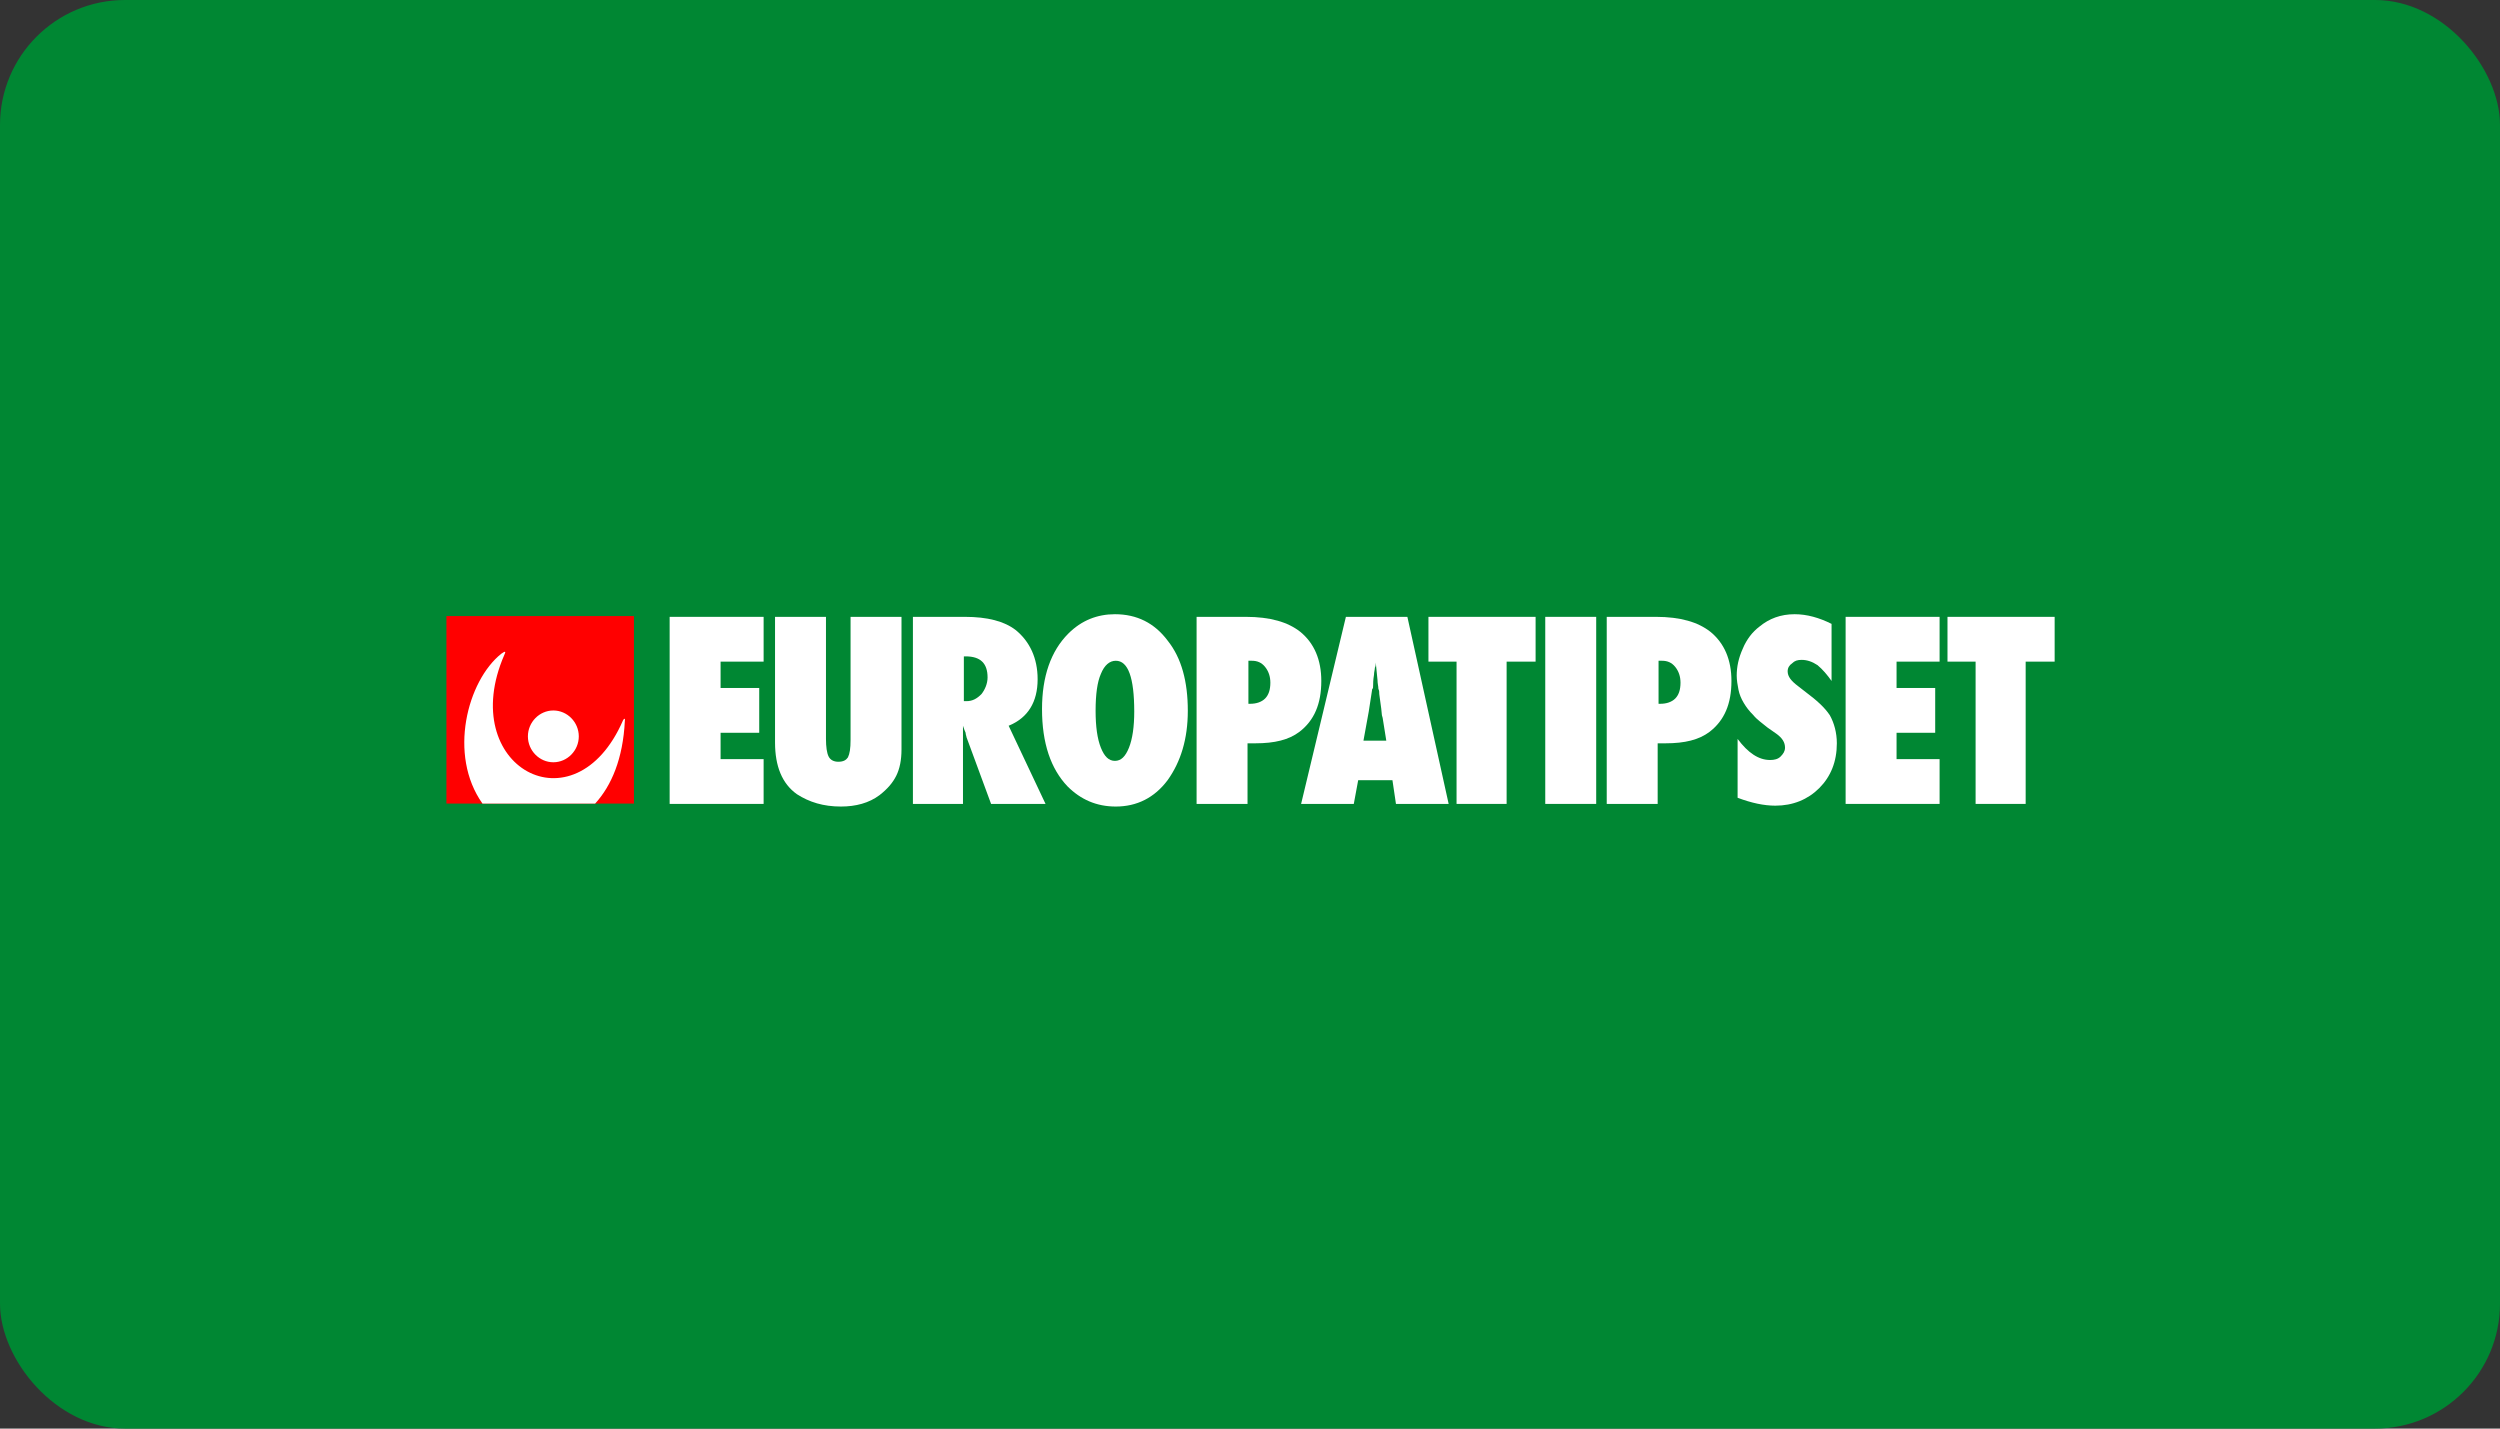
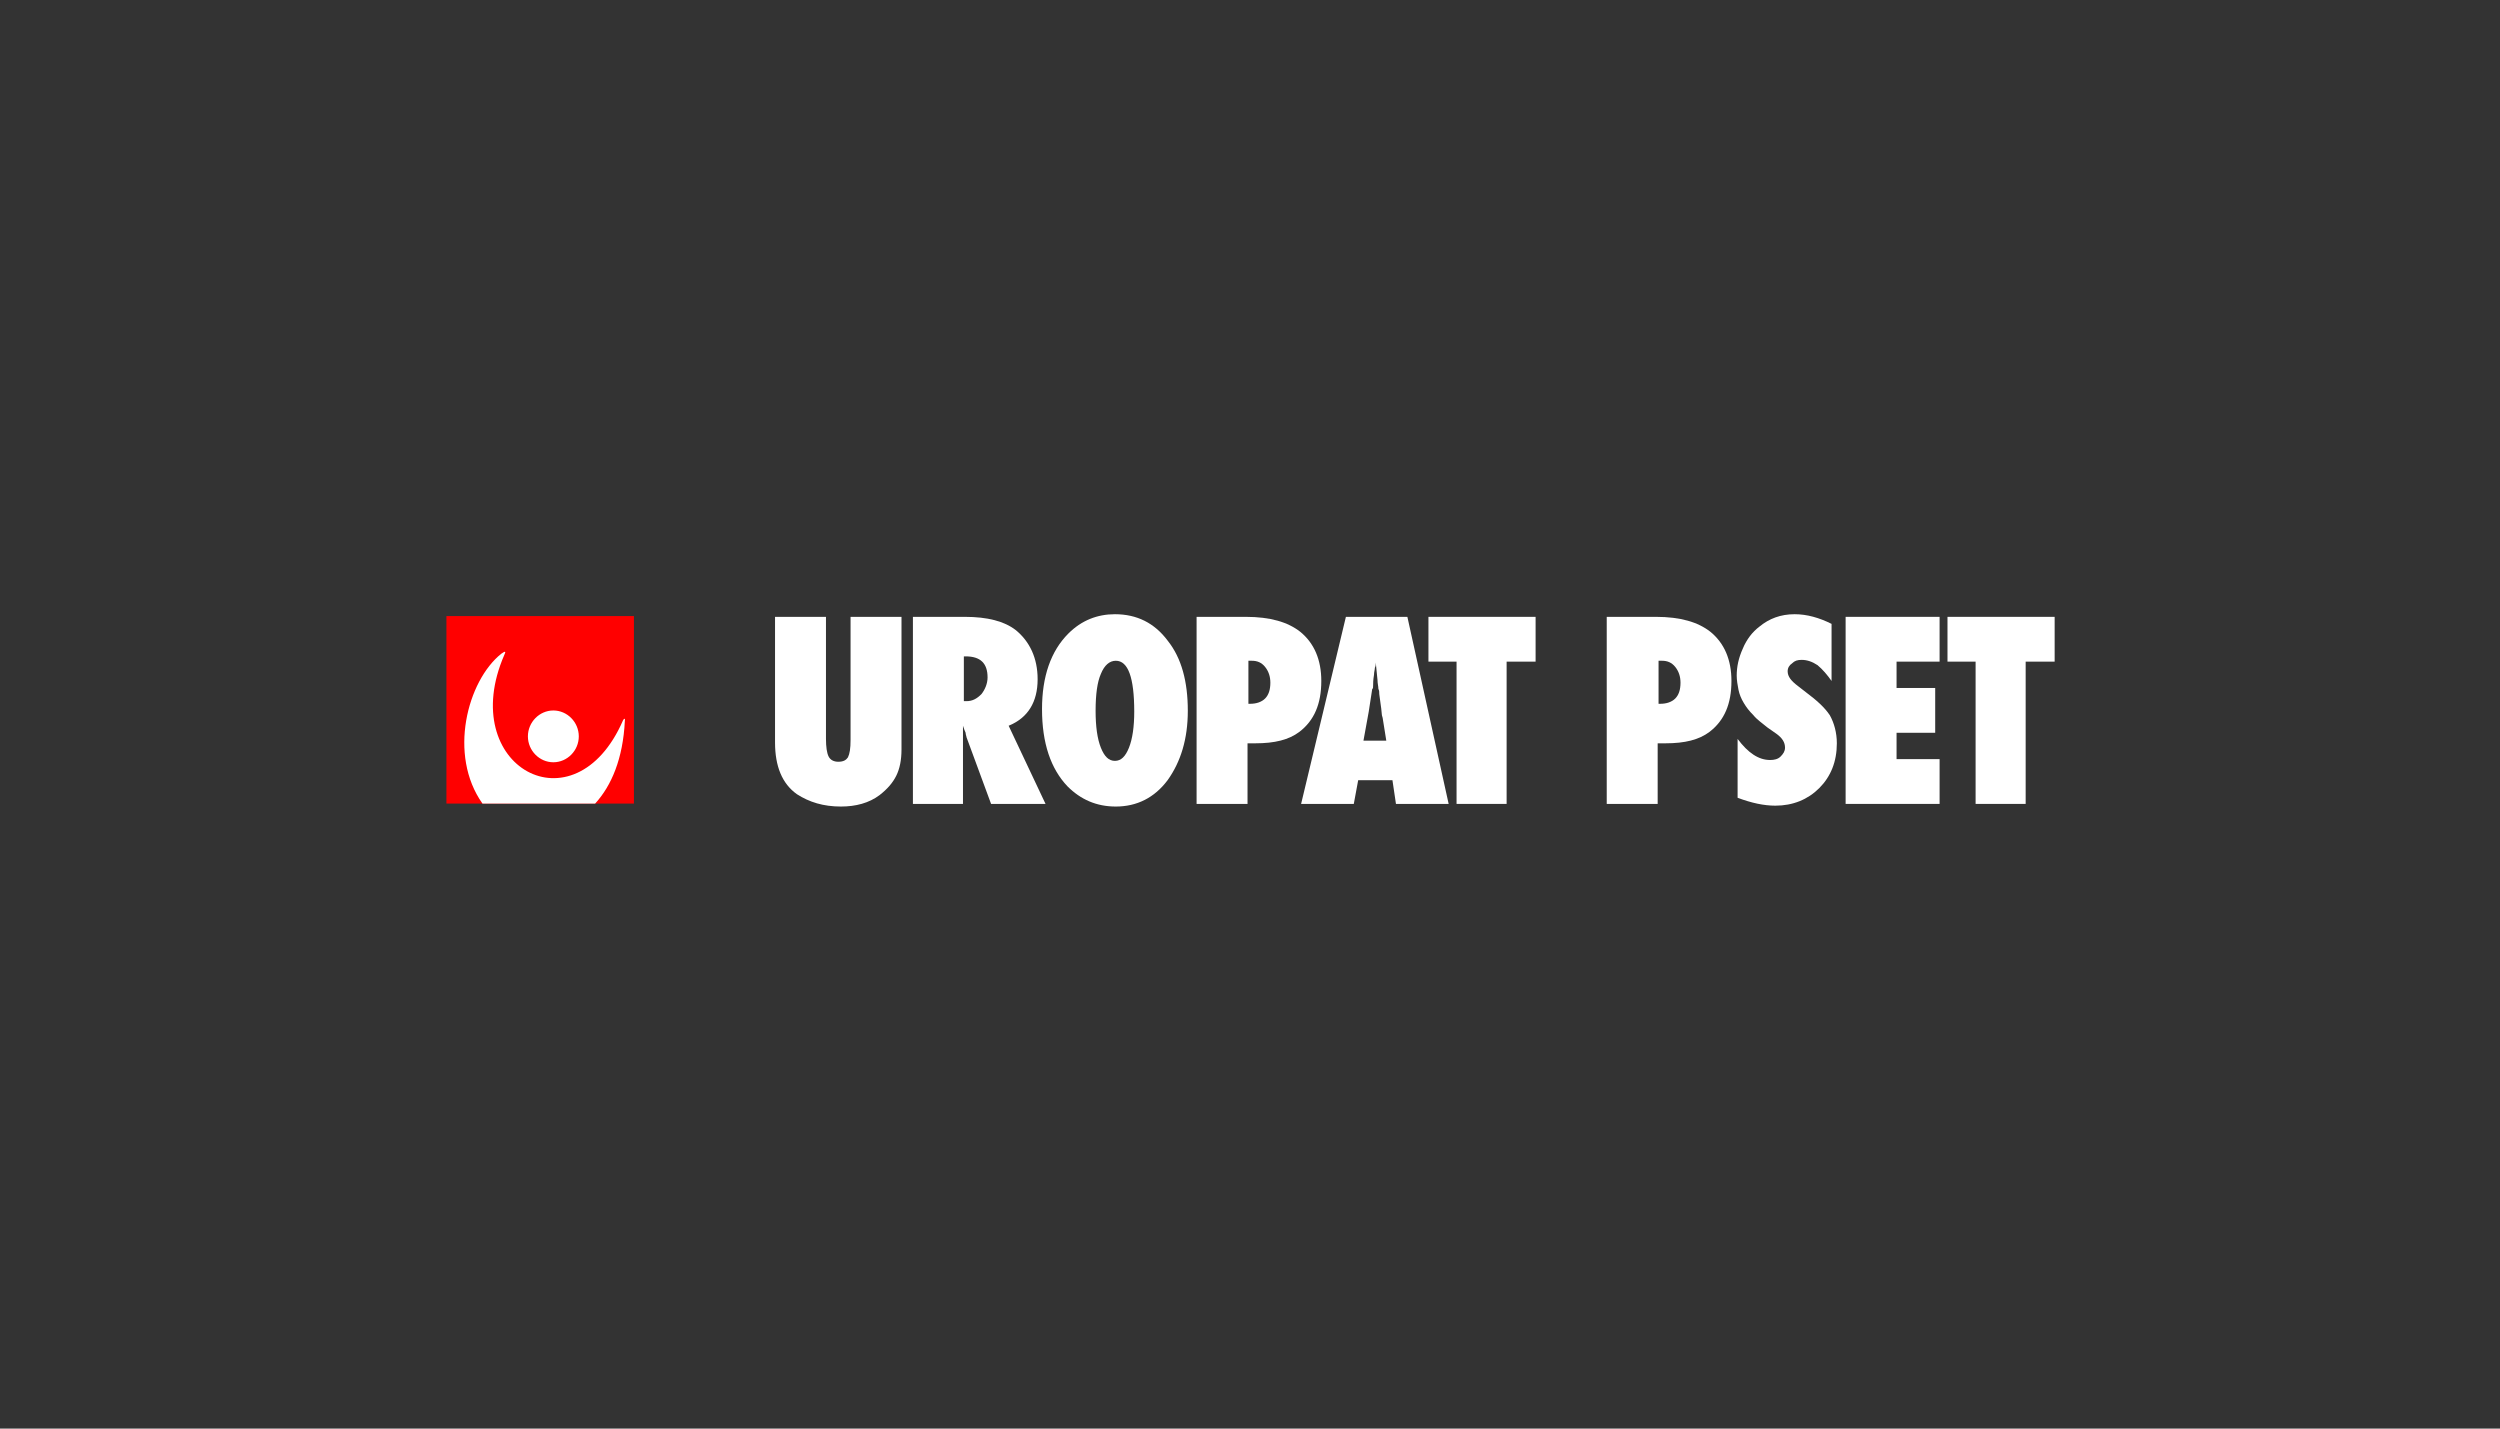
<svg xmlns="http://www.w3.org/2000/svg" width="280" height="160" viewBox="0 0 280 160" fill="none">
  <rect x="0" y="0" width="280" height="160" fill="#333333" stroke="none" />
-   <rect width="280" height="160" rx="14" fill="#008733" />
  <rect x="50" y="69" width="21" height="21" fill="#FF0000" />
-   <path d="M75 90.038V69.087H85.525V74.103H80.705V77.054H85.033V82.071H80.705V85.022H85.525V90.038H75Z" fill="white" />
  <path d="M95.263 69.087H100.968V83.94C100.968 85.12 100.771 86.104 100.378 86.891C99.984 87.677 99.394 88.366 98.509 89.055C97.329 89.94 95.853 90.333 94.181 90.333C92.214 90.333 90.64 89.841 89.263 88.956C87.591 87.776 86.804 85.809 86.804 83.153V69.087H92.509V82.759C92.509 83.645 92.607 84.333 92.804 84.727C93.001 85.12 93.394 85.317 93.886 85.317C94.476 85.317 94.771 85.12 94.968 84.825C95.165 84.431 95.263 83.841 95.263 82.858V69.087Z" fill="white" />
  <path d="M117.1 90.038H111.001L108.247 82.563C108.247 82.464 108.149 82.267 108.149 82.071C108.05 81.874 107.952 81.579 107.854 81.284V90.038H102.247V69.087H108.05C110.608 69.087 112.477 69.579 113.755 70.562C115.329 71.841 116.214 73.71 116.214 76.071C116.214 78.628 115.132 80.399 112.968 81.284L117.1 90.038ZM107.854 78.53H108.247C108.936 78.53 109.427 78.235 109.919 77.743C110.313 77.251 110.608 76.562 110.608 75.874C110.608 74.3 109.821 73.513 108.149 73.513H107.952V78.53H107.854Z" fill="white" />
  <path d="M133.035 79.612C133.035 82.759 132.248 85.317 130.772 87.382C129.297 89.35 127.33 90.333 124.969 90.333C122.805 90.333 121.034 89.546 119.559 88.071C117.69 86.104 116.706 83.251 116.706 79.415C116.706 75.775 117.69 72.923 119.657 70.956C121.133 69.48 122.903 68.792 124.871 68.792C127.33 68.792 129.297 69.775 130.772 71.743C132.346 73.71 133.035 76.366 133.035 79.612ZM127.035 79.71C127.035 75.874 126.346 74.005 124.969 74.005C124.28 74.005 123.69 74.497 123.297 75.48C122.903 76.366 122.707 77.743 122.707 79.612C122.707 81.382 122.903 82.759 123.297 83.743C123.69 84.727 124.182 85.218 124.871 85.218C125.559 85.218 126.051 84.727 126.444 83.743C126.838 82.759 127.035 81.382 127.035 79.71Z" fill="white" />
  <path d="M139.723 90.038H134.018V69.087H139.527C142.281 69.087 144.248 69.677 145.625 70.759C147.199 72.038 147.986 73.907 147.986 76.267C147.986 78.825 147.199 80.694 145.527 81.972C144.347 82.858 142.773 83.251 140.609 83.251H139.723V90.038ZM139.723 78.825H140.019C140.707 78.825 141.297 78.628 141.691 78.235C142.084 77.841 142.281 77.251 142.281 76.464C142.281 75.775 142.084 75.185 141.691 74.694C141.297 74.202 140.805 74.005 140.215 74.005H139.822V78.825H139.723Z" fill="white" />
  <path d="M162.249 90.038H156.347L155.954 87.382H152.117L151.625 90.038H145.724L150.74 69.087H157.626L162.249 90.038ZM155.265 82.956L154.872 80.497C154.872 80.497 154.872 80.399 154.773 80.103C154.773 79.907 154.675 79.12 154.478 77.743C154.478 77.546 154.478 77.349 154.38 77.153C154.38 76.858 154.281 76.562 154.281 76.169L154.085 74.202C154.085 74.398 154.085 74.595 153.986 74.792C153.986 74.989 153.888 75.284 153.888 75.579C153.789 76.169 153.79 76.562 153.79 76.759C153.79 76.956 153.79 77.153 153.691 77.153L153.298 79.71L152.707 82.956H155.265Z" fill="white" />
  <path d="M168.839 90.038H163.134V74.103H159.986V69.087H171.987V74.103H168.741V90.038H168.839Z" fill="white" />
-   <path d="M178.774 90.038H173.069V69.087H178.774V90.038Z" fill="white" />
  <path d="M185.659 90.038H179.954V69.087H185.463C188.217 69.087 190.184 69.677 191.561 70.759C193.135 72.038 193.922 73.906 193.922 76.267C193.922 78.825 193.135 80.694 191.463 81.972C190.283 82.858 188.709 83.251 186.545 83.251H185.659V90.038ZM185.659 78.825H185.955C186.643 78.825 187.233 78.628 187.627 78.235C188.02 77.841 188.217 77.251 188.217 76.464C188.217 75.775 188.02 75.185 187.627 74.694C187.233 74.202 186.741 74.005 186.151 74.005H185.758V78.825H185.659Z" fill="white" />
  <path d="M194.611 89.35V82.759C195.791 84.333 196.971 85.12 198.25 85.12C198.742 85.12 199.135 85.022 199.43 84.727C199.725 84.431 199.922 84.136 199.922 83.743C199.922 83.153 199.627 82.661 198.939 82.169L197.955 81.481C197.365 80.989 196.775 80.595 196.381 80.103C195.889 79.612 195.594 79.218 195.299 78.726C195.004 78.235 194.807 77.743 194.709 77.251C194.611 76.759 194.512 76.169 194.512 75.677C194.512 74.694 194.709 73.71 195.201 72.628C195.397 72.136 195.693 71.644 195.988 71.251C196.283 70.857 196.676 70.464 197.07 70.169C198.152 69.283 199.43 68.792 201.004 68.792C202.381 68.792 203.758 69.185 205.135 69.874V76.267C204.644 75.579 204.152 74.989 203.562 74.497C202.971 74.103 202.381 73.906 201.791 73.906C201.299 73.906 201.004 74.005 200.709 74.3C200.414 74.497 200.217 74.792 200.217 75.185C200.217 75.775 200.611 76.267 201.398 76.858L202.283 77.546C203.463 78.431 204.349 79.218 204.939 80.103C205.431 80.989 205.726 82.071 205.726 83.251C205.726 85.317 205.037 86.989 203.758 88.268C202.48 89.546 200.807 90.235 198.84 90.235C197.561 90.235 196.184 89.94 194.611 89.35Z" fill="white" />
  <path d="M206.709 90.038V69.087H217.234V74.103H212.414V77.054H216.742V82.071H212.414V85.022H217.234V90.038H206.709Z" fill="white" />
  <path d="M226.972 90.038H221.267V74.103H218.119V69.087H230.12V74.103H226.874V90.038H226.972Z" fill="white" />
  <path fill-rule="evenodd" clip-rule="evenodd" d="M61.975 85.374C63.536 85.374 64.825 84.062 64.825 82.474C64.825 80.885 63.536 79.574 61.975 79.574C60.415 79.574 59.125 80.885 59.125 82.474C59.125 84.062 60.415 85.374 61.975 85.374ZM69.778 80.678C64.35 93.176 51.051 85.857 56.479 73.359C56.683 72.945 56.615 72.876 56.14 73.221C52.34 76.259 50.169 84.545 54.036 90H66.657C68.489 87.998 69.778 84.959 69.982 80.747C70.05 80.471 69.914 80.402 69.778 80.678Z" fill="white" />
</svg>